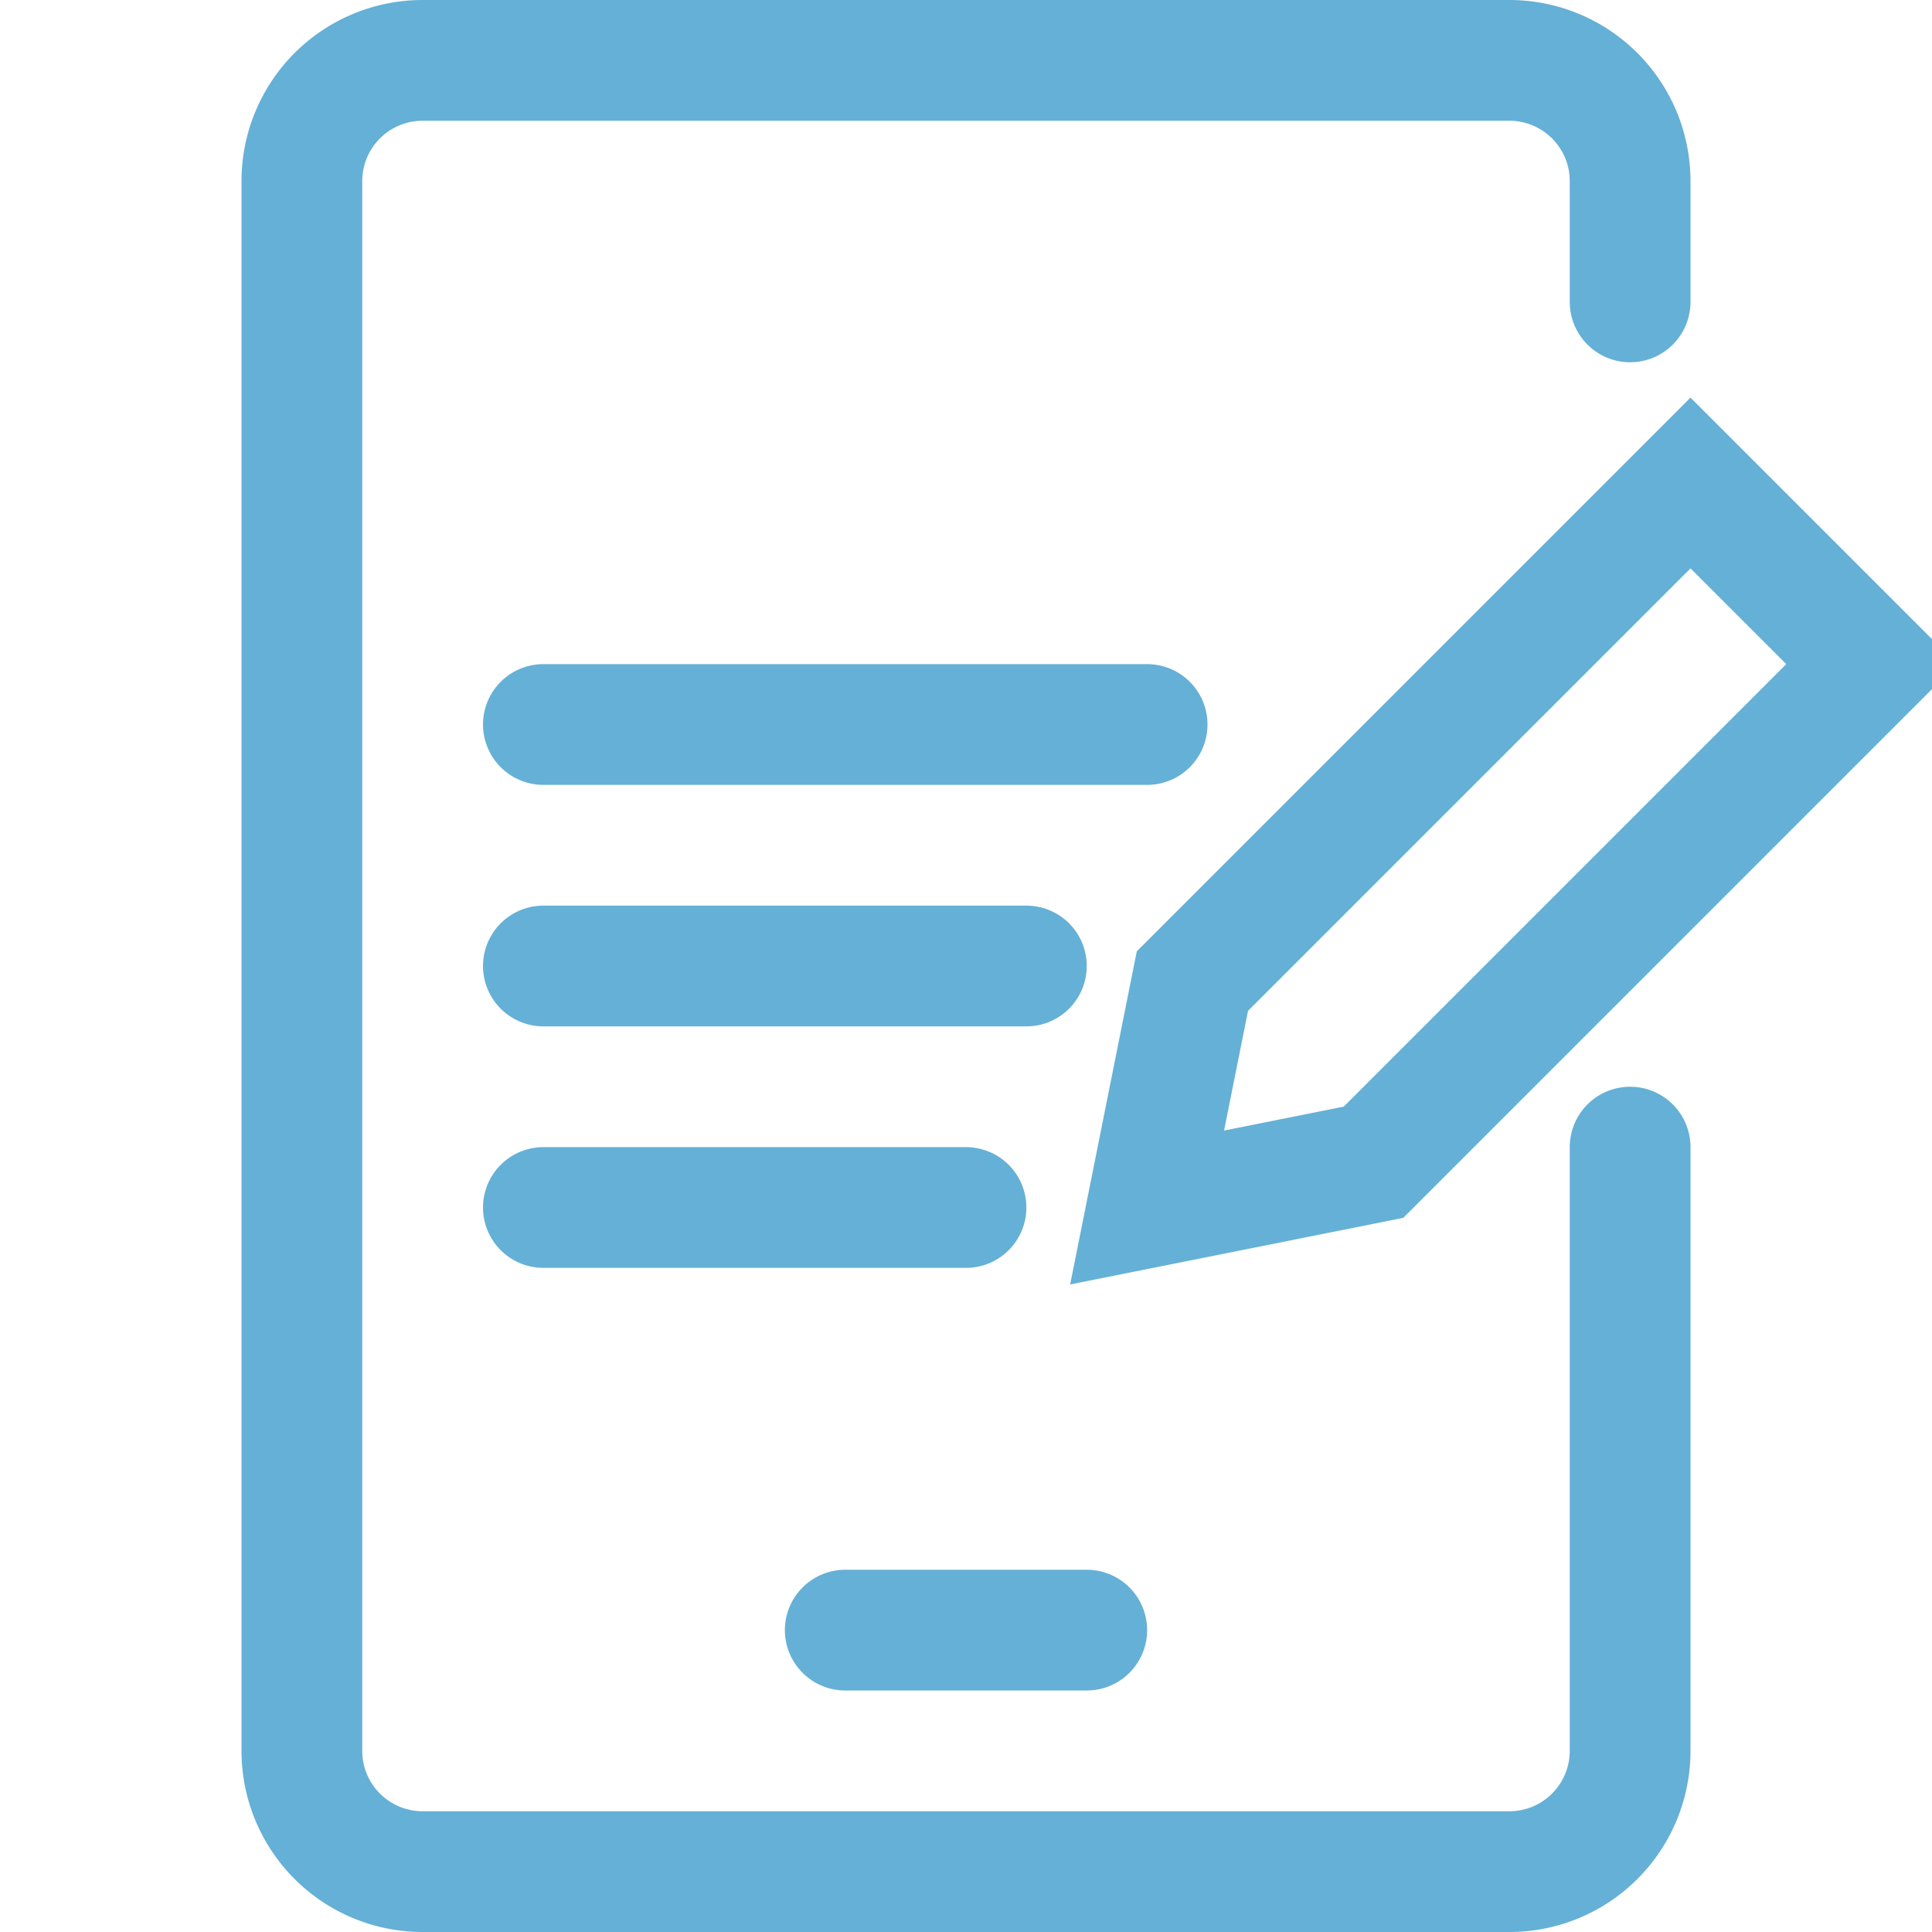
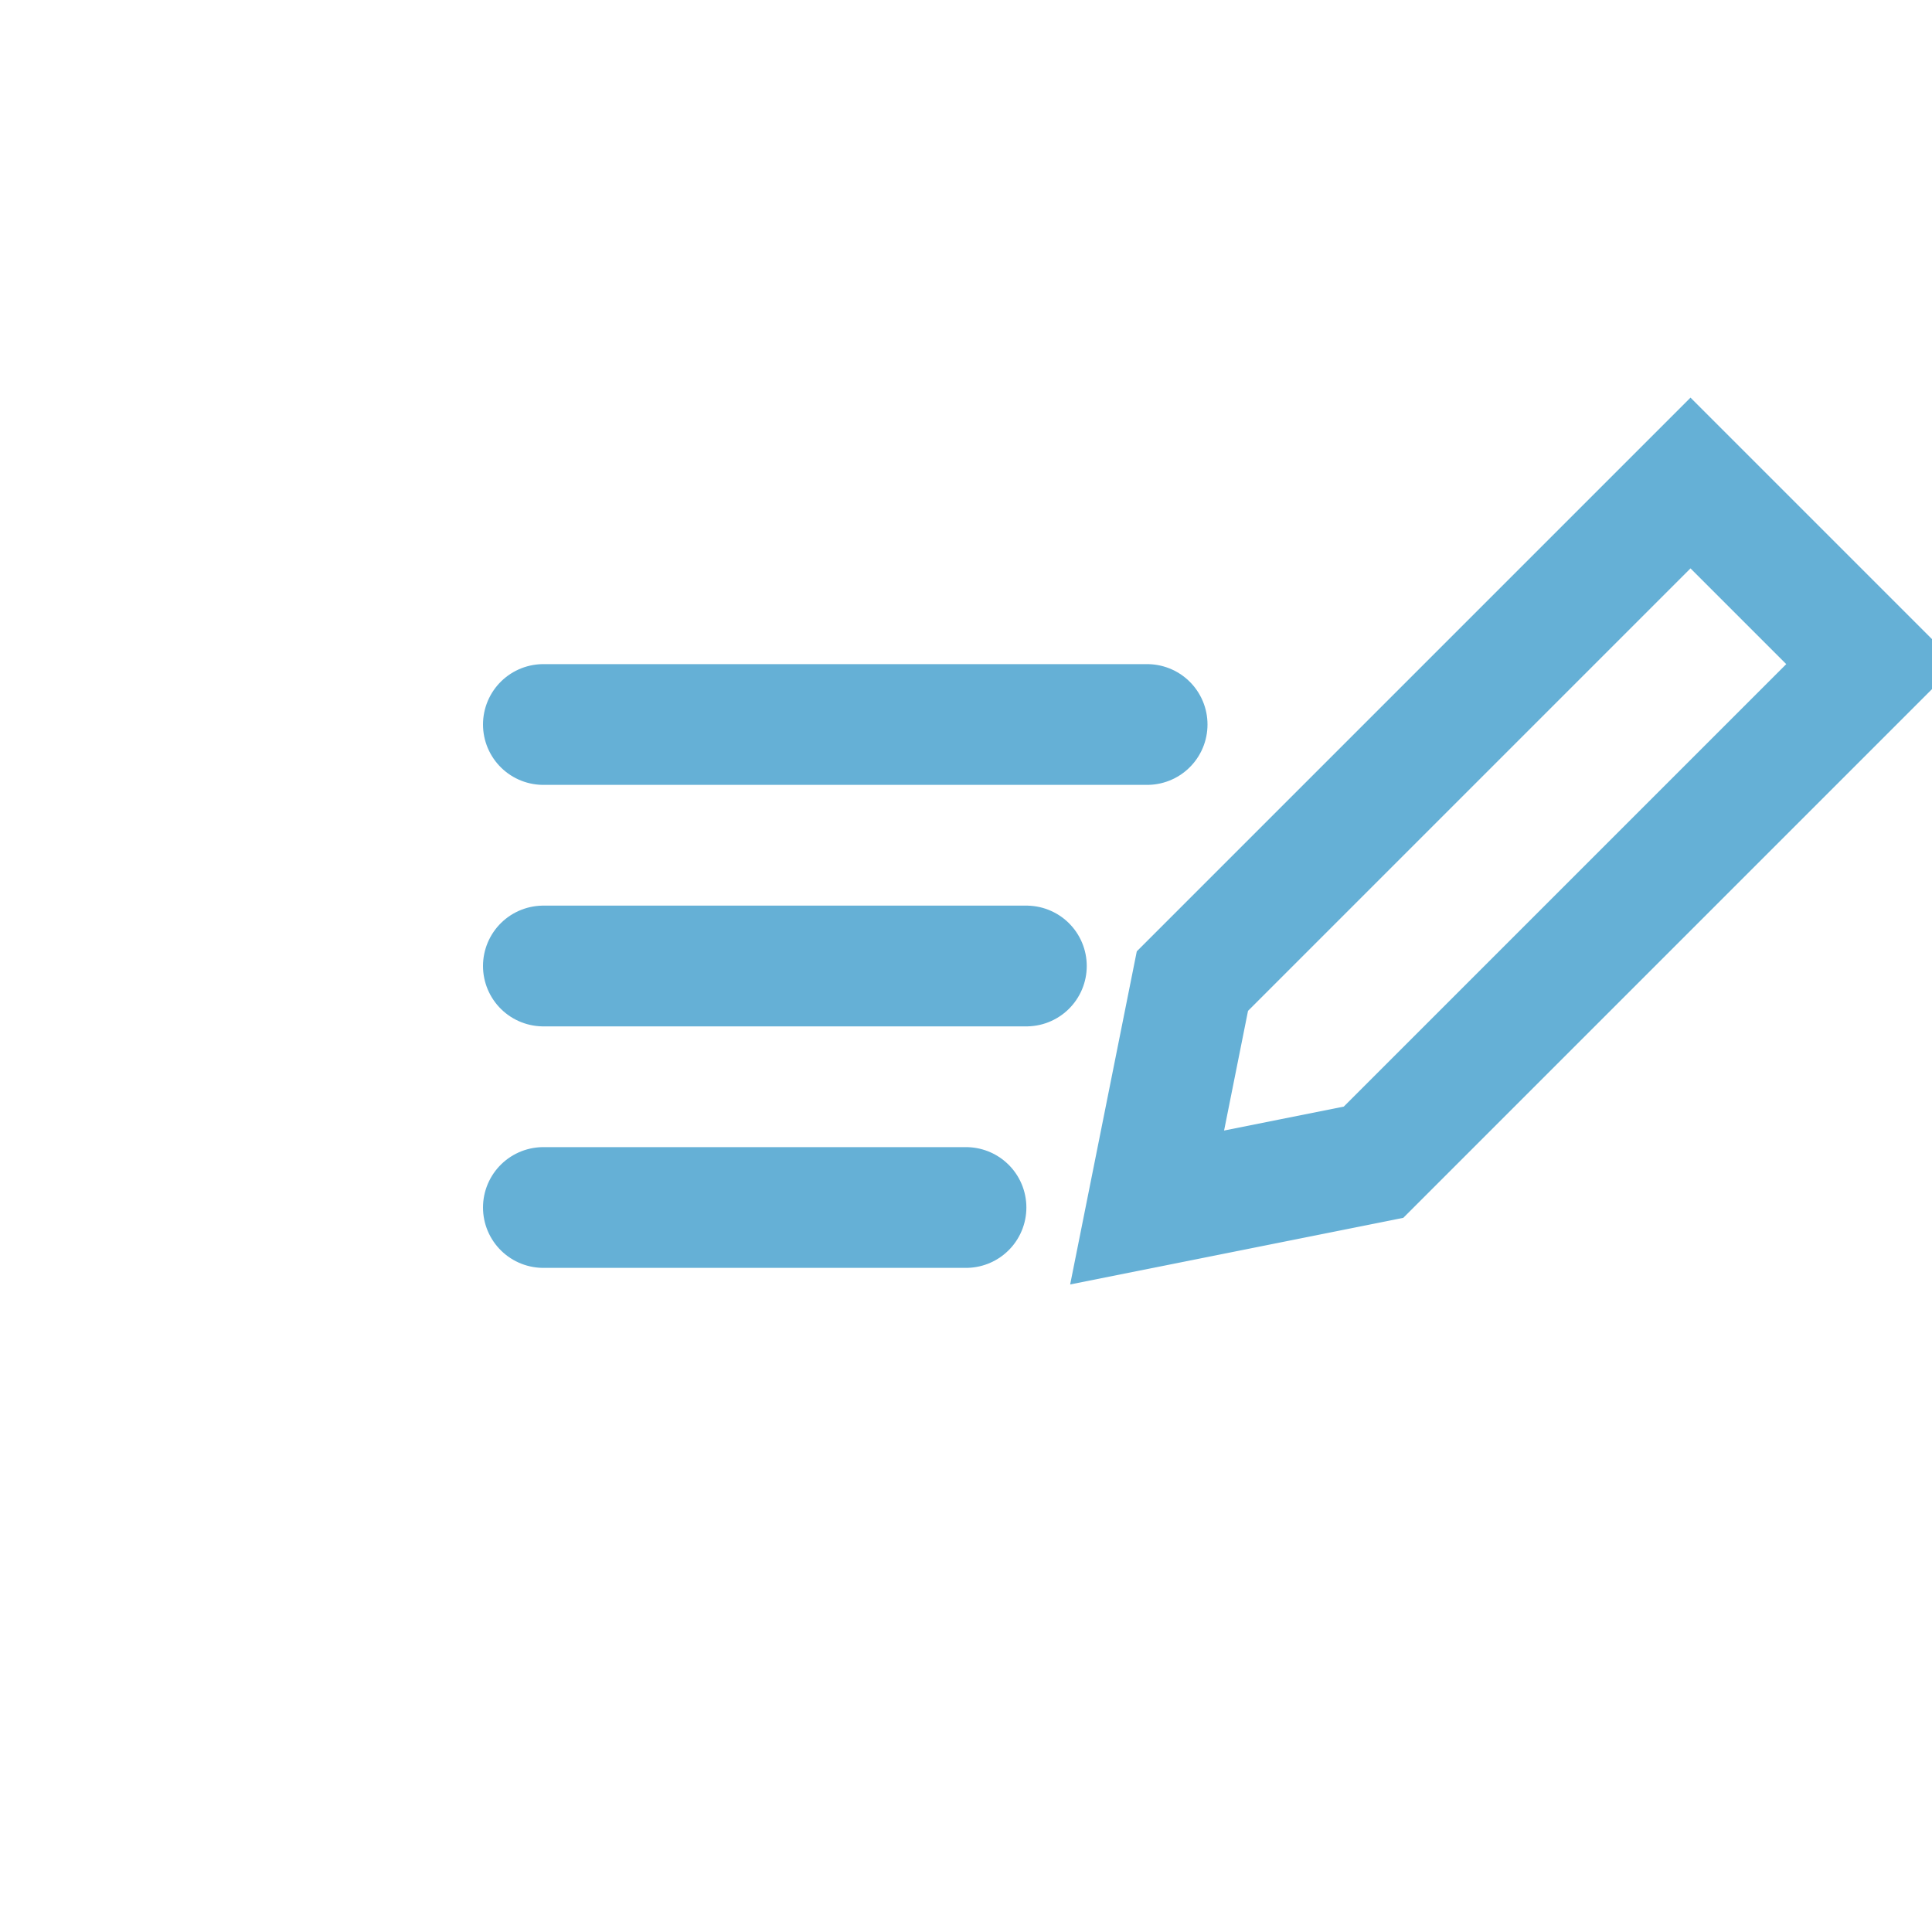
<svg xmlns="http://www.w3.org/2000/svg" viewBox="0 0 32 32">
  <defs>
    <style>.cls-1{fill:none;stroke:#000;stroke-linecap:round;stroke-linejoin:round;stroke-width:2px;}</style>
  </defs>
  <title />
  <g data-name="18-paper" id="_18-paper">
-     <path d="M27,5V3a2,2,0,0,0-2-2H7A2,2,0,0,0,5,3V29a2,2,0,0,0,2,2H25a2,2,0,0,0,2-2V19" stroke="#65b0d6" stroke-width="2px" stroke-linecap="round" original-stroke="#000000" fill="none" />
-     <line x1="14" x2="18" y1="27" y2="27" stroke="#65b0d6" stroke-width="2px" stroke-linecap="round" original-stroke="#000000" fill="none" />
    <polygon points="22.75 19.25 19 20 19.75 16.25 28 8 31 11 22.75 19.25" stroke="#65b0d6" stroke-width="2px" stroke-linecap="round" original-stroke="#000000" fill="none" />
    <line x1="16" x2="9" y1="20" y2="20" stroke="#65b0d6" stroke-width="2px" stroke-linecap="round" original-stroke="#000000" fill="none" />
    <line x1="9" x2="17" y1="16" y2="16" stroke="#65b0d6" stroke-width="2px" stroke-linecap="round" original-stroke="#000000" fill="none" />
    <line x1="9" x2="19" y1="12" y2="12" stroke="#65b0d6" stroke-width="2px" stroke-linecap="round" original-stroke="#000000" fill="none" />
  </g>
</svg>